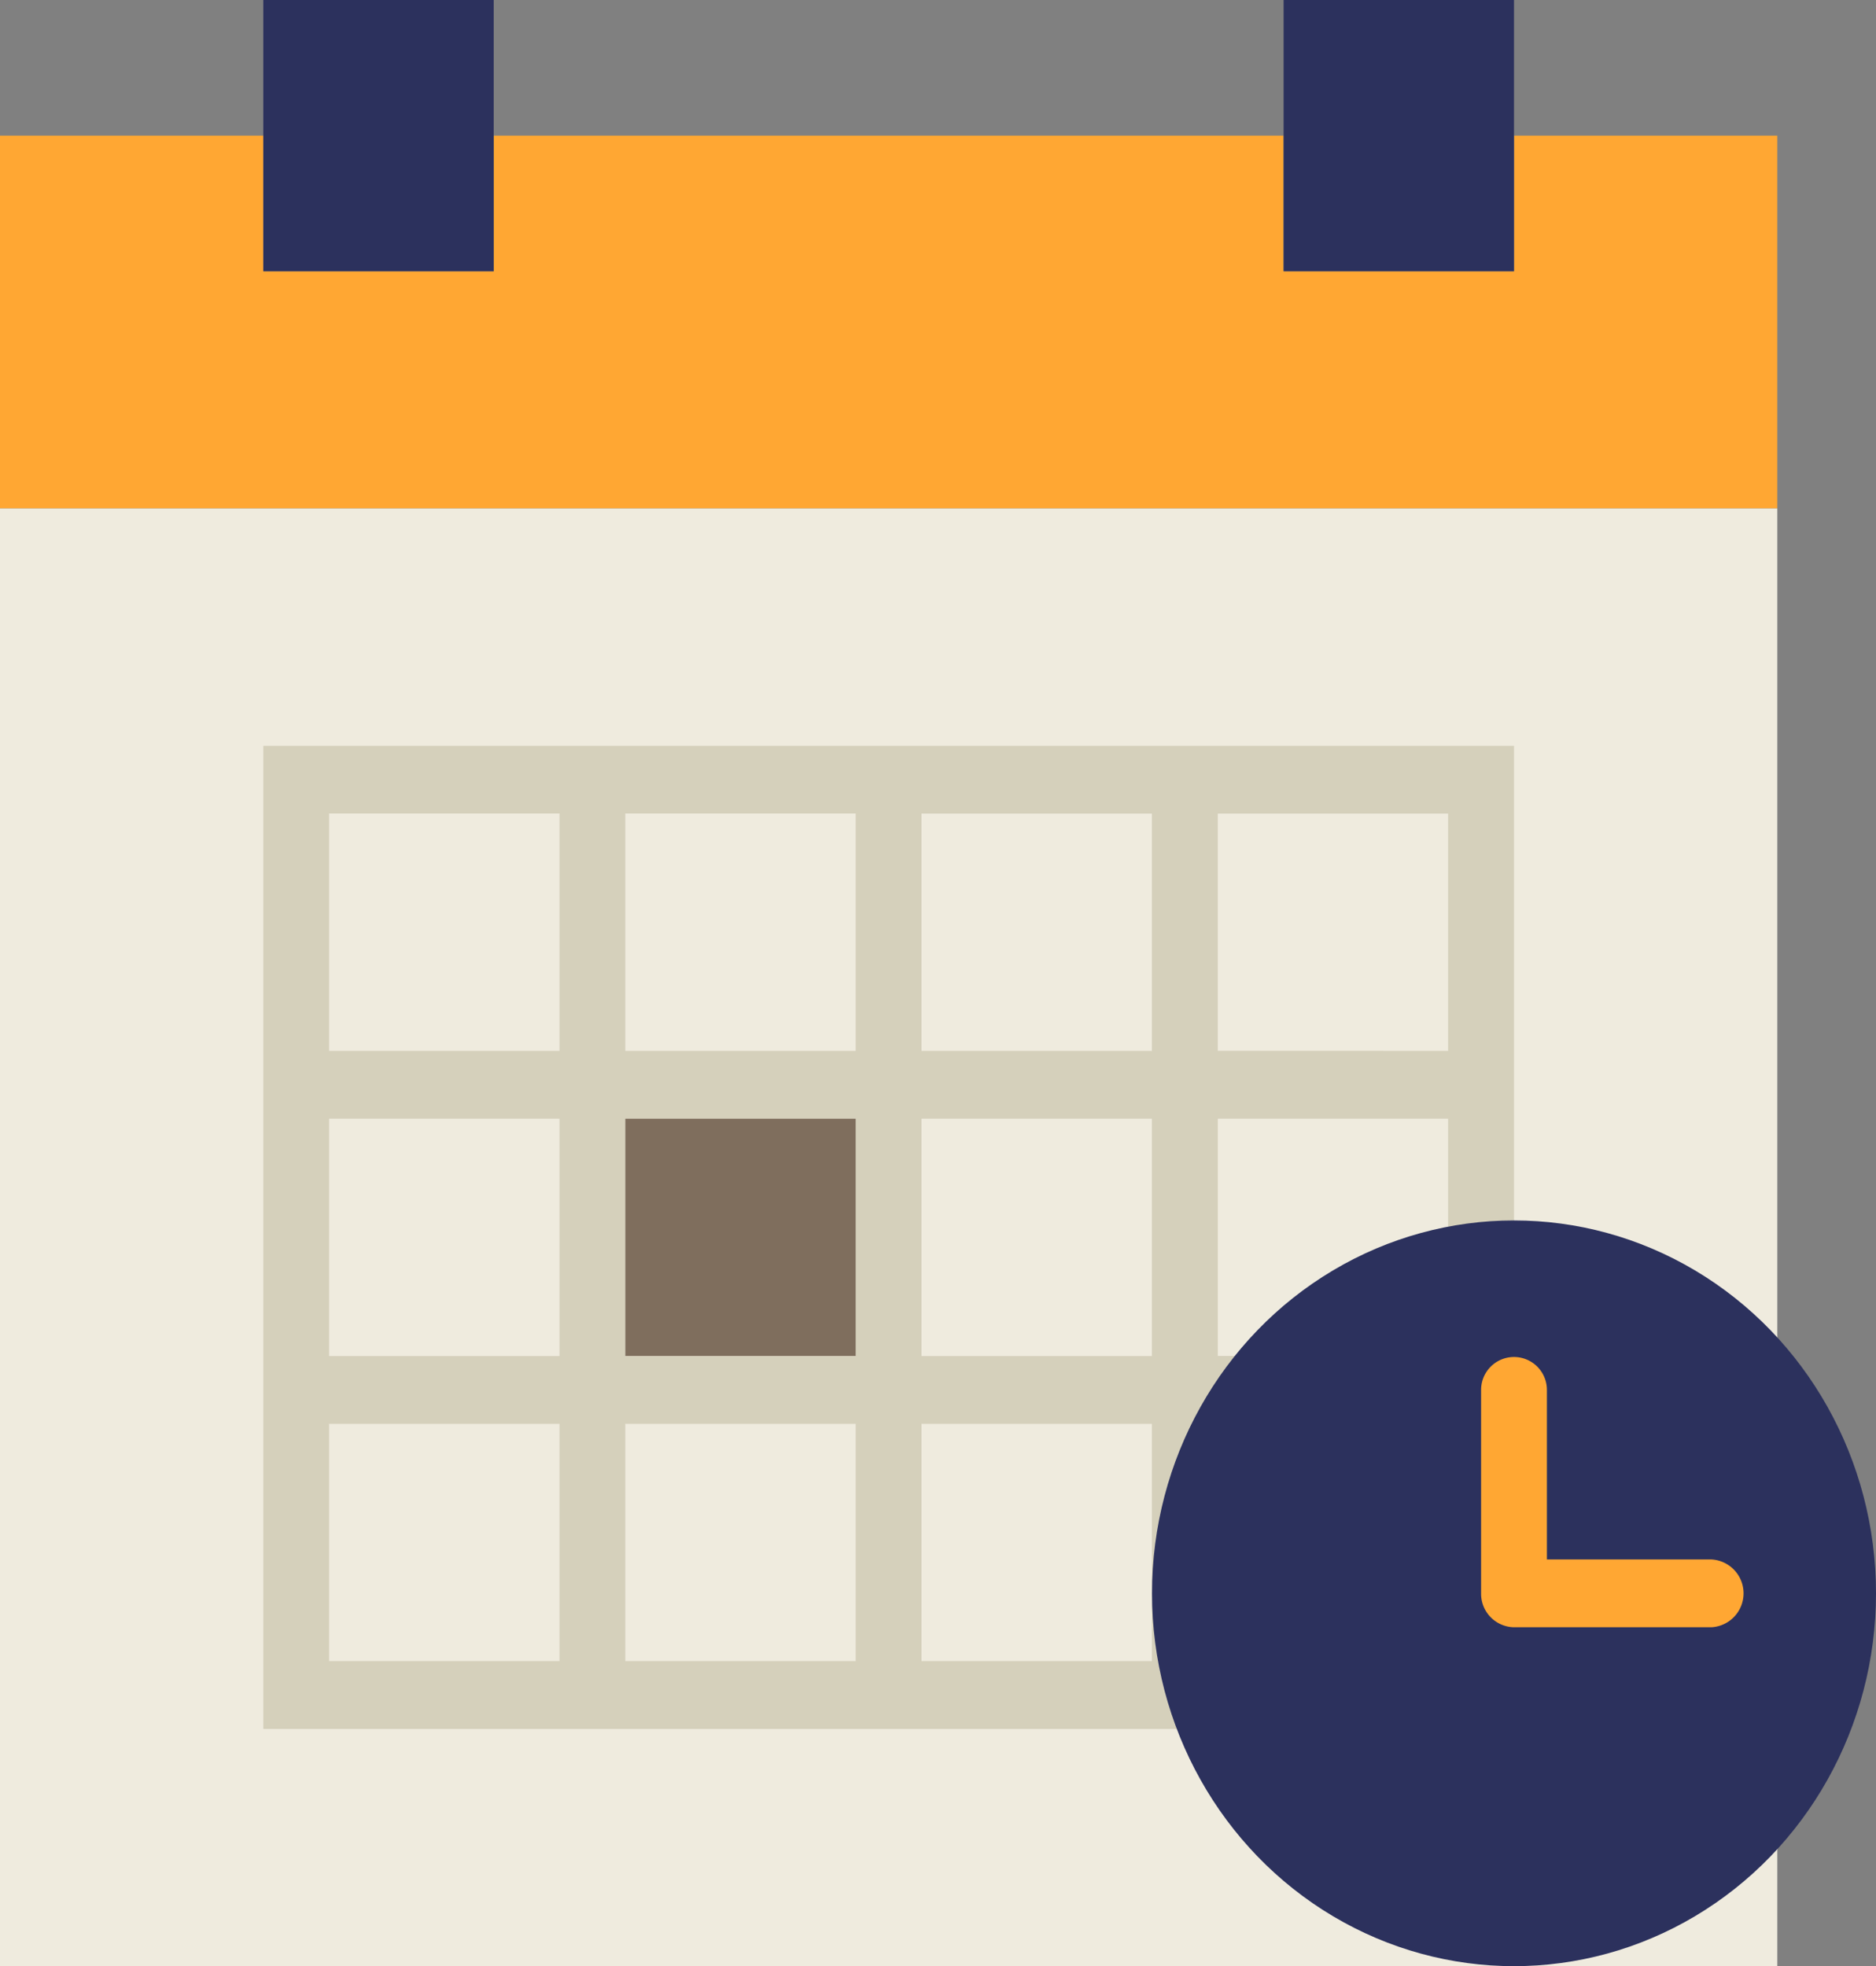
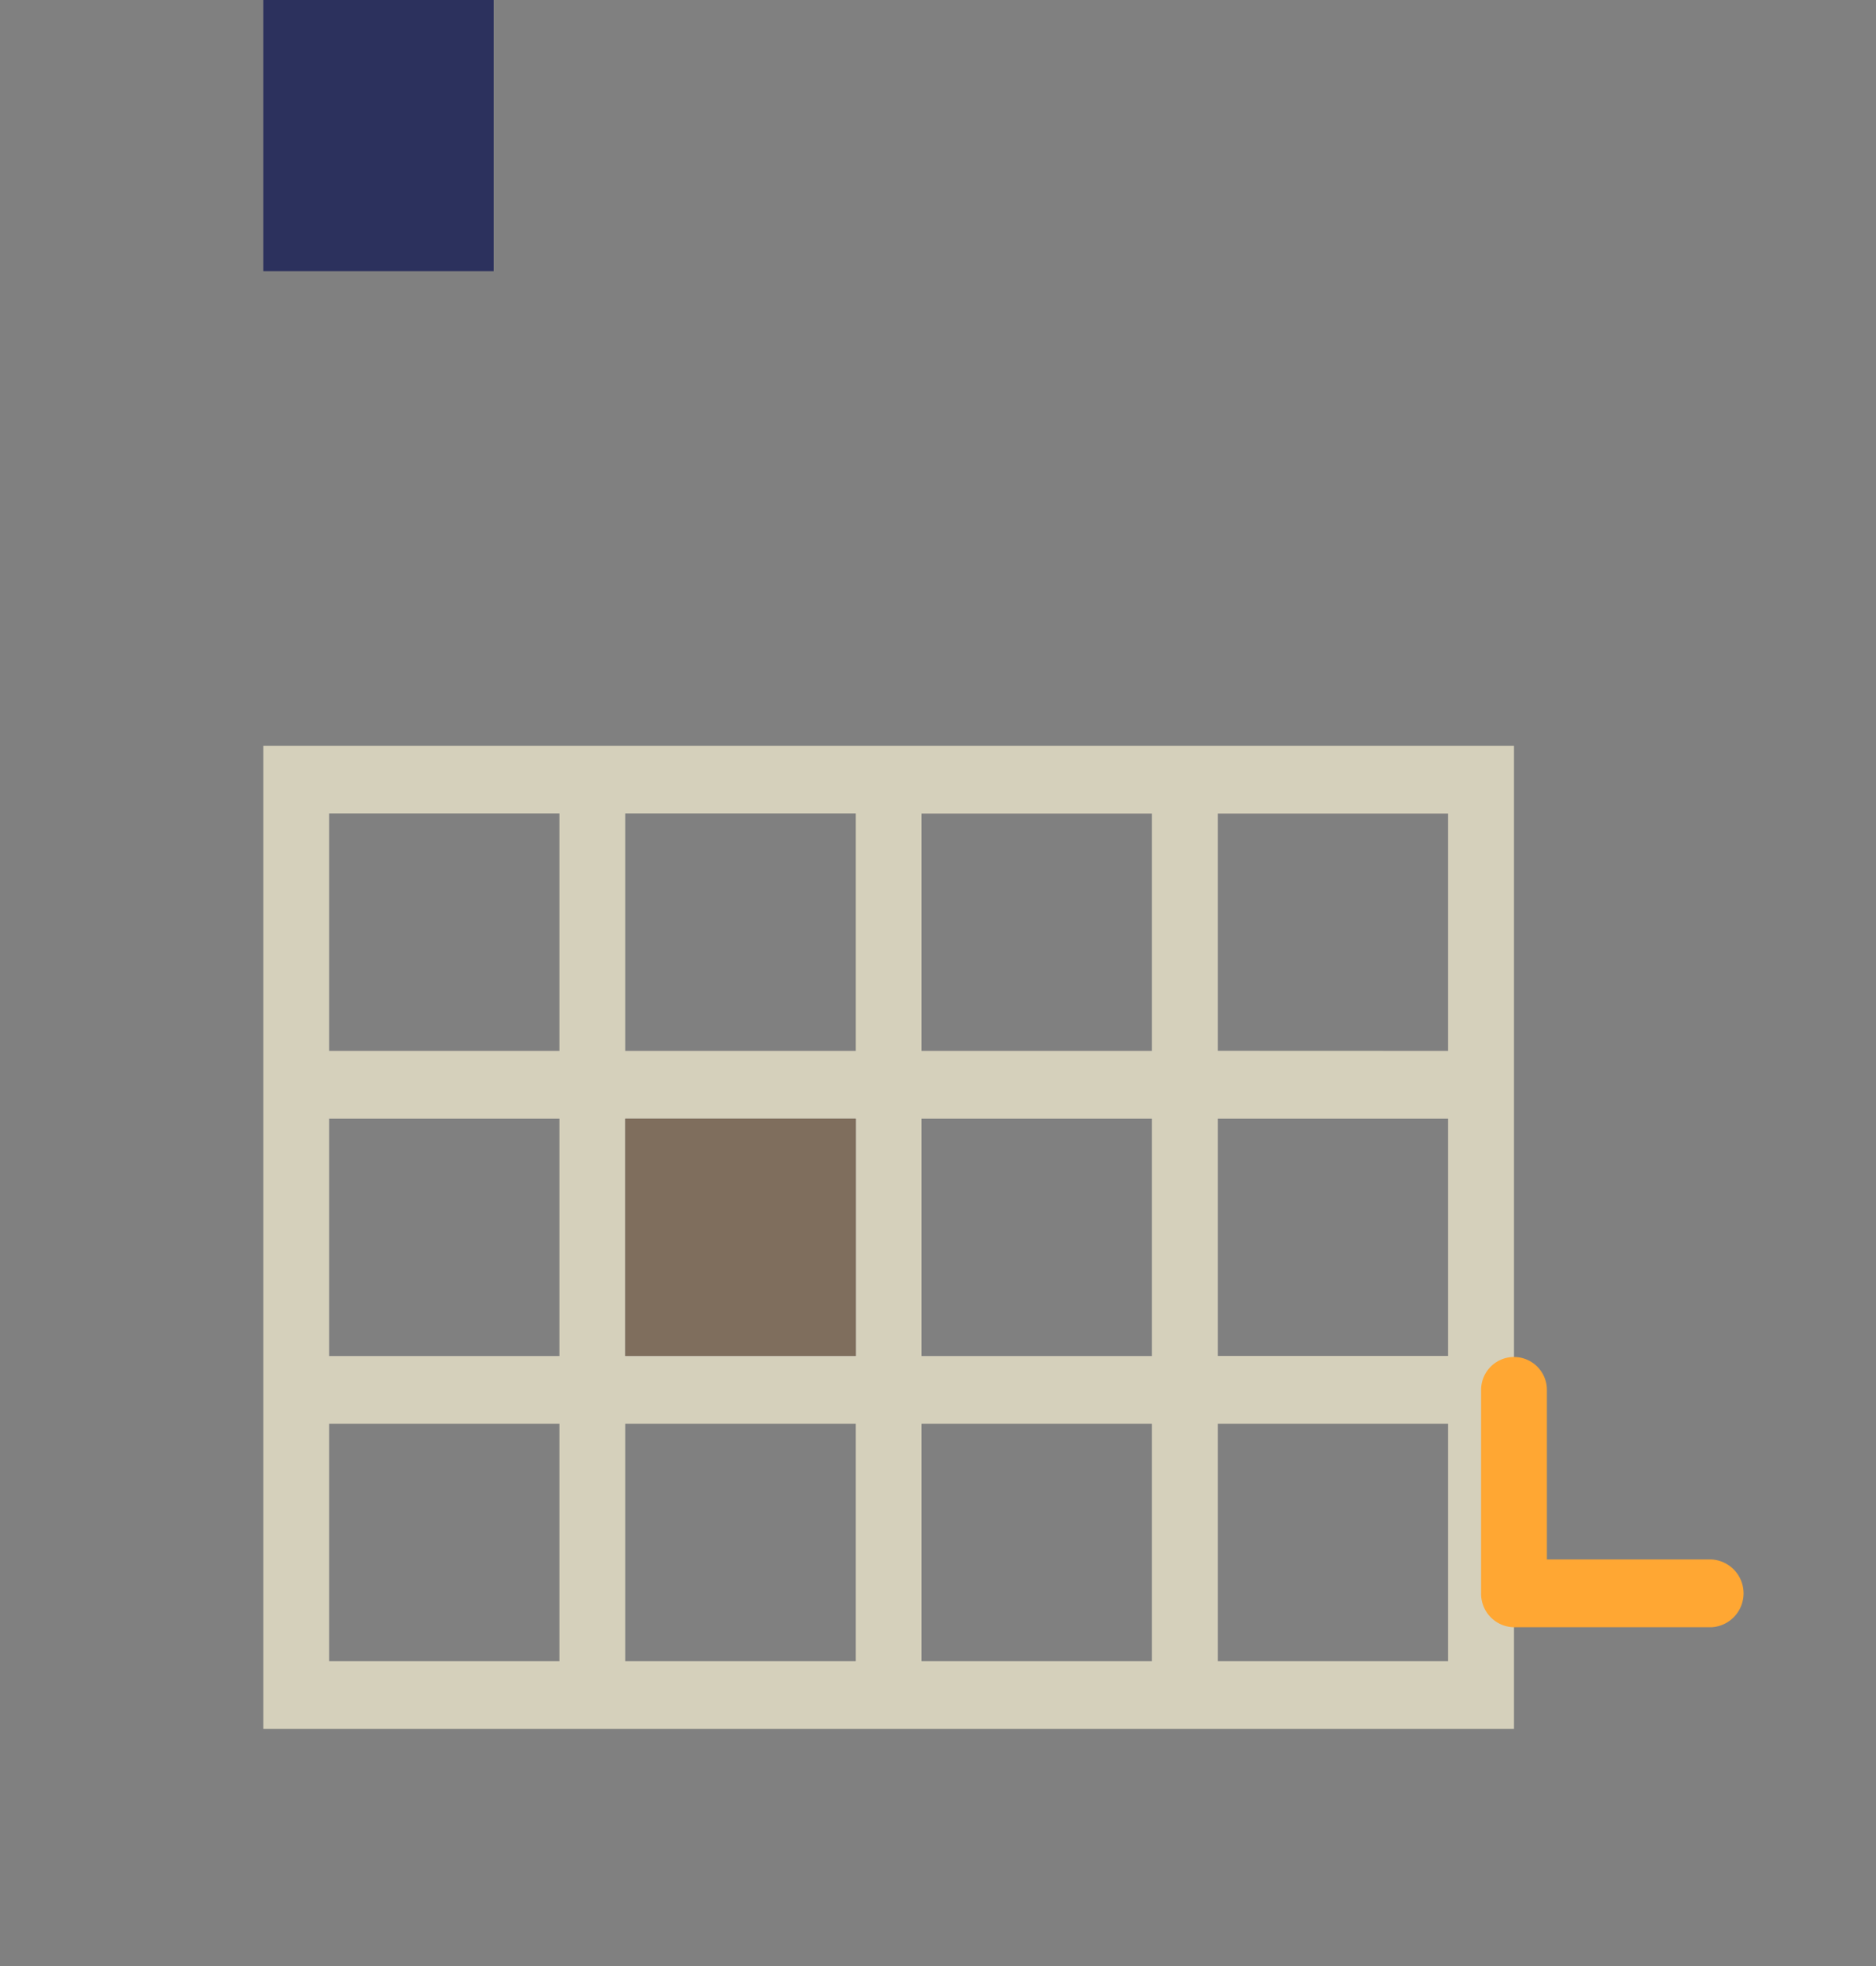
<svg xmlns="http://www.w3.org/2000/svg" viewBox="0 0 196.72 206.18">
  <rect x="0" y="0" width="196.72" height="206.18" fill="#808080" stroke="none" />
  <defs>
    <style>.cls-1{fill:#ffa733;}.cls-2{fill:#efebde;}.cls-3{fill:#d5d0bb;}.cls-4{fill:#2c315d;}.cls-5{fill:#7f6e5d;}</style>
  </defs>
  <title>frequency</title>
  <g id="Layer_2" data-name="Layer 2">
    <g id="Layer_1-2" data-name="Layer 1">
-       <polygon class="cls-1" points="158.76 14.22 158.76 28.44 134.6 28.44 134.6 14.22 51.77 14.22 51.77 28.44 27.61 28.44 27.61 14.22 0 14.22 0 53.32 186.37 53.32 186.37 14.22 158.76 14.22" />
-       <polygon class="cls-2" points="27.61 53.32 0 53.32 0 206.18 186.37 206.18 186.37 53.32 158.76 53.32 134.6 53.32 51.77 53.32 27.61 53.32" />
      <path class="cls-3" d="M127.7,78.21H27.61V181.3H158.76V78.21ZM96.63,85.32h24.16V110.2H96.63Zm24.16,56.88H96.63V117.31h24.16ZM65.57,117.31H89.73V142.2H65.57Zm0-32H89.73V110.2H65.57Zm-31.06,0H58.67V110.2H34.51Zm0,32H58.67V142.2H34.51Zm24.16,56.88H34.51V149.31H58.67Zm31.06,0H65.57V149.31H89.73Zm31.06,0H96.63V149.31h24.16Zm31.06,0H127.7V149.31h24.15Zm0-32H127.7V117.31h24.15Zm-24.15-32V85.32h24.15V110.2Z" />
      <rect class="cls-4" x="27.61" width="24.16" height="28.44" />
-       <rect class="cls-4" x="134.6" width="24.16" height="28.44" />
      <rect class="cls-5" x="65.57" y="117.31" width="24.16" height="24.88" />
-       <ellipse class="cls-4" cx="158.76" cy="167.08" rx="37.96" ry="39.1" />
      <path class="cls-1" d="M179.46,163.53H162.21V145.75a3.45,3.45,0,1,0-6.9,0v21.33a3.51,3.51,0,0,0,3.45,3.56h20.7a3.56,3.56,0,0,0,0-7.11Z" />
    </g>
  </g>
</svg>